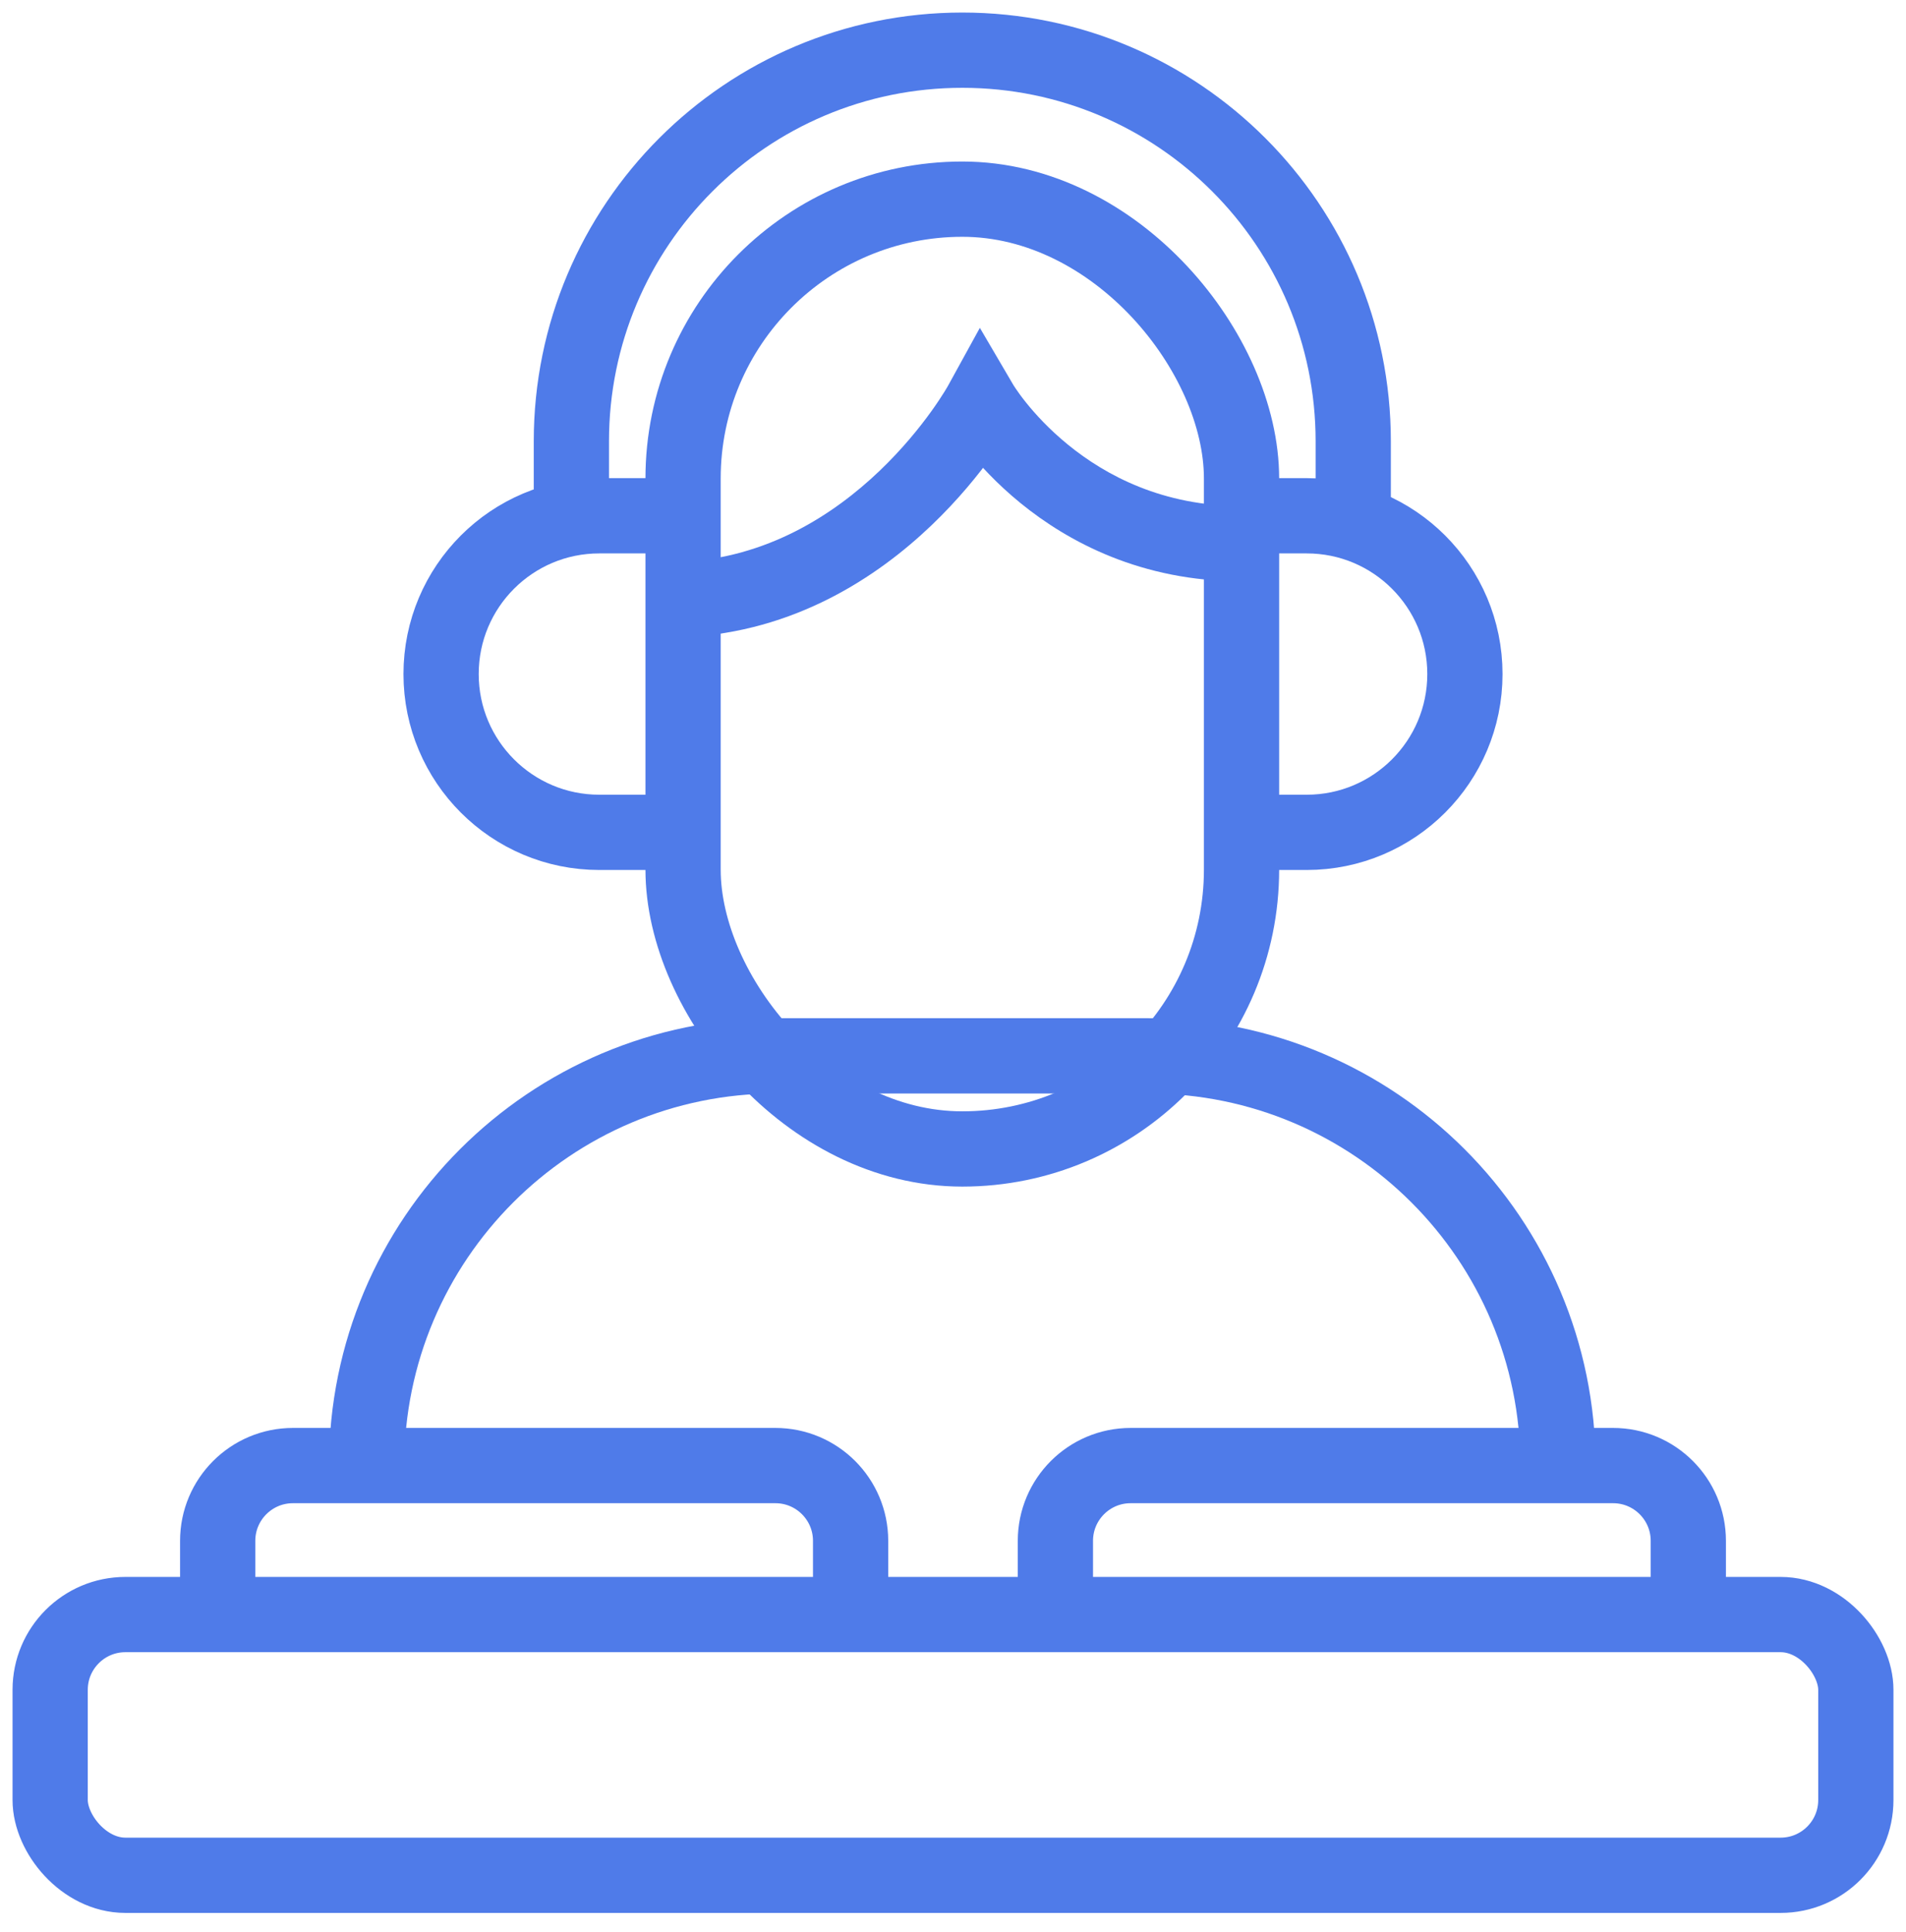
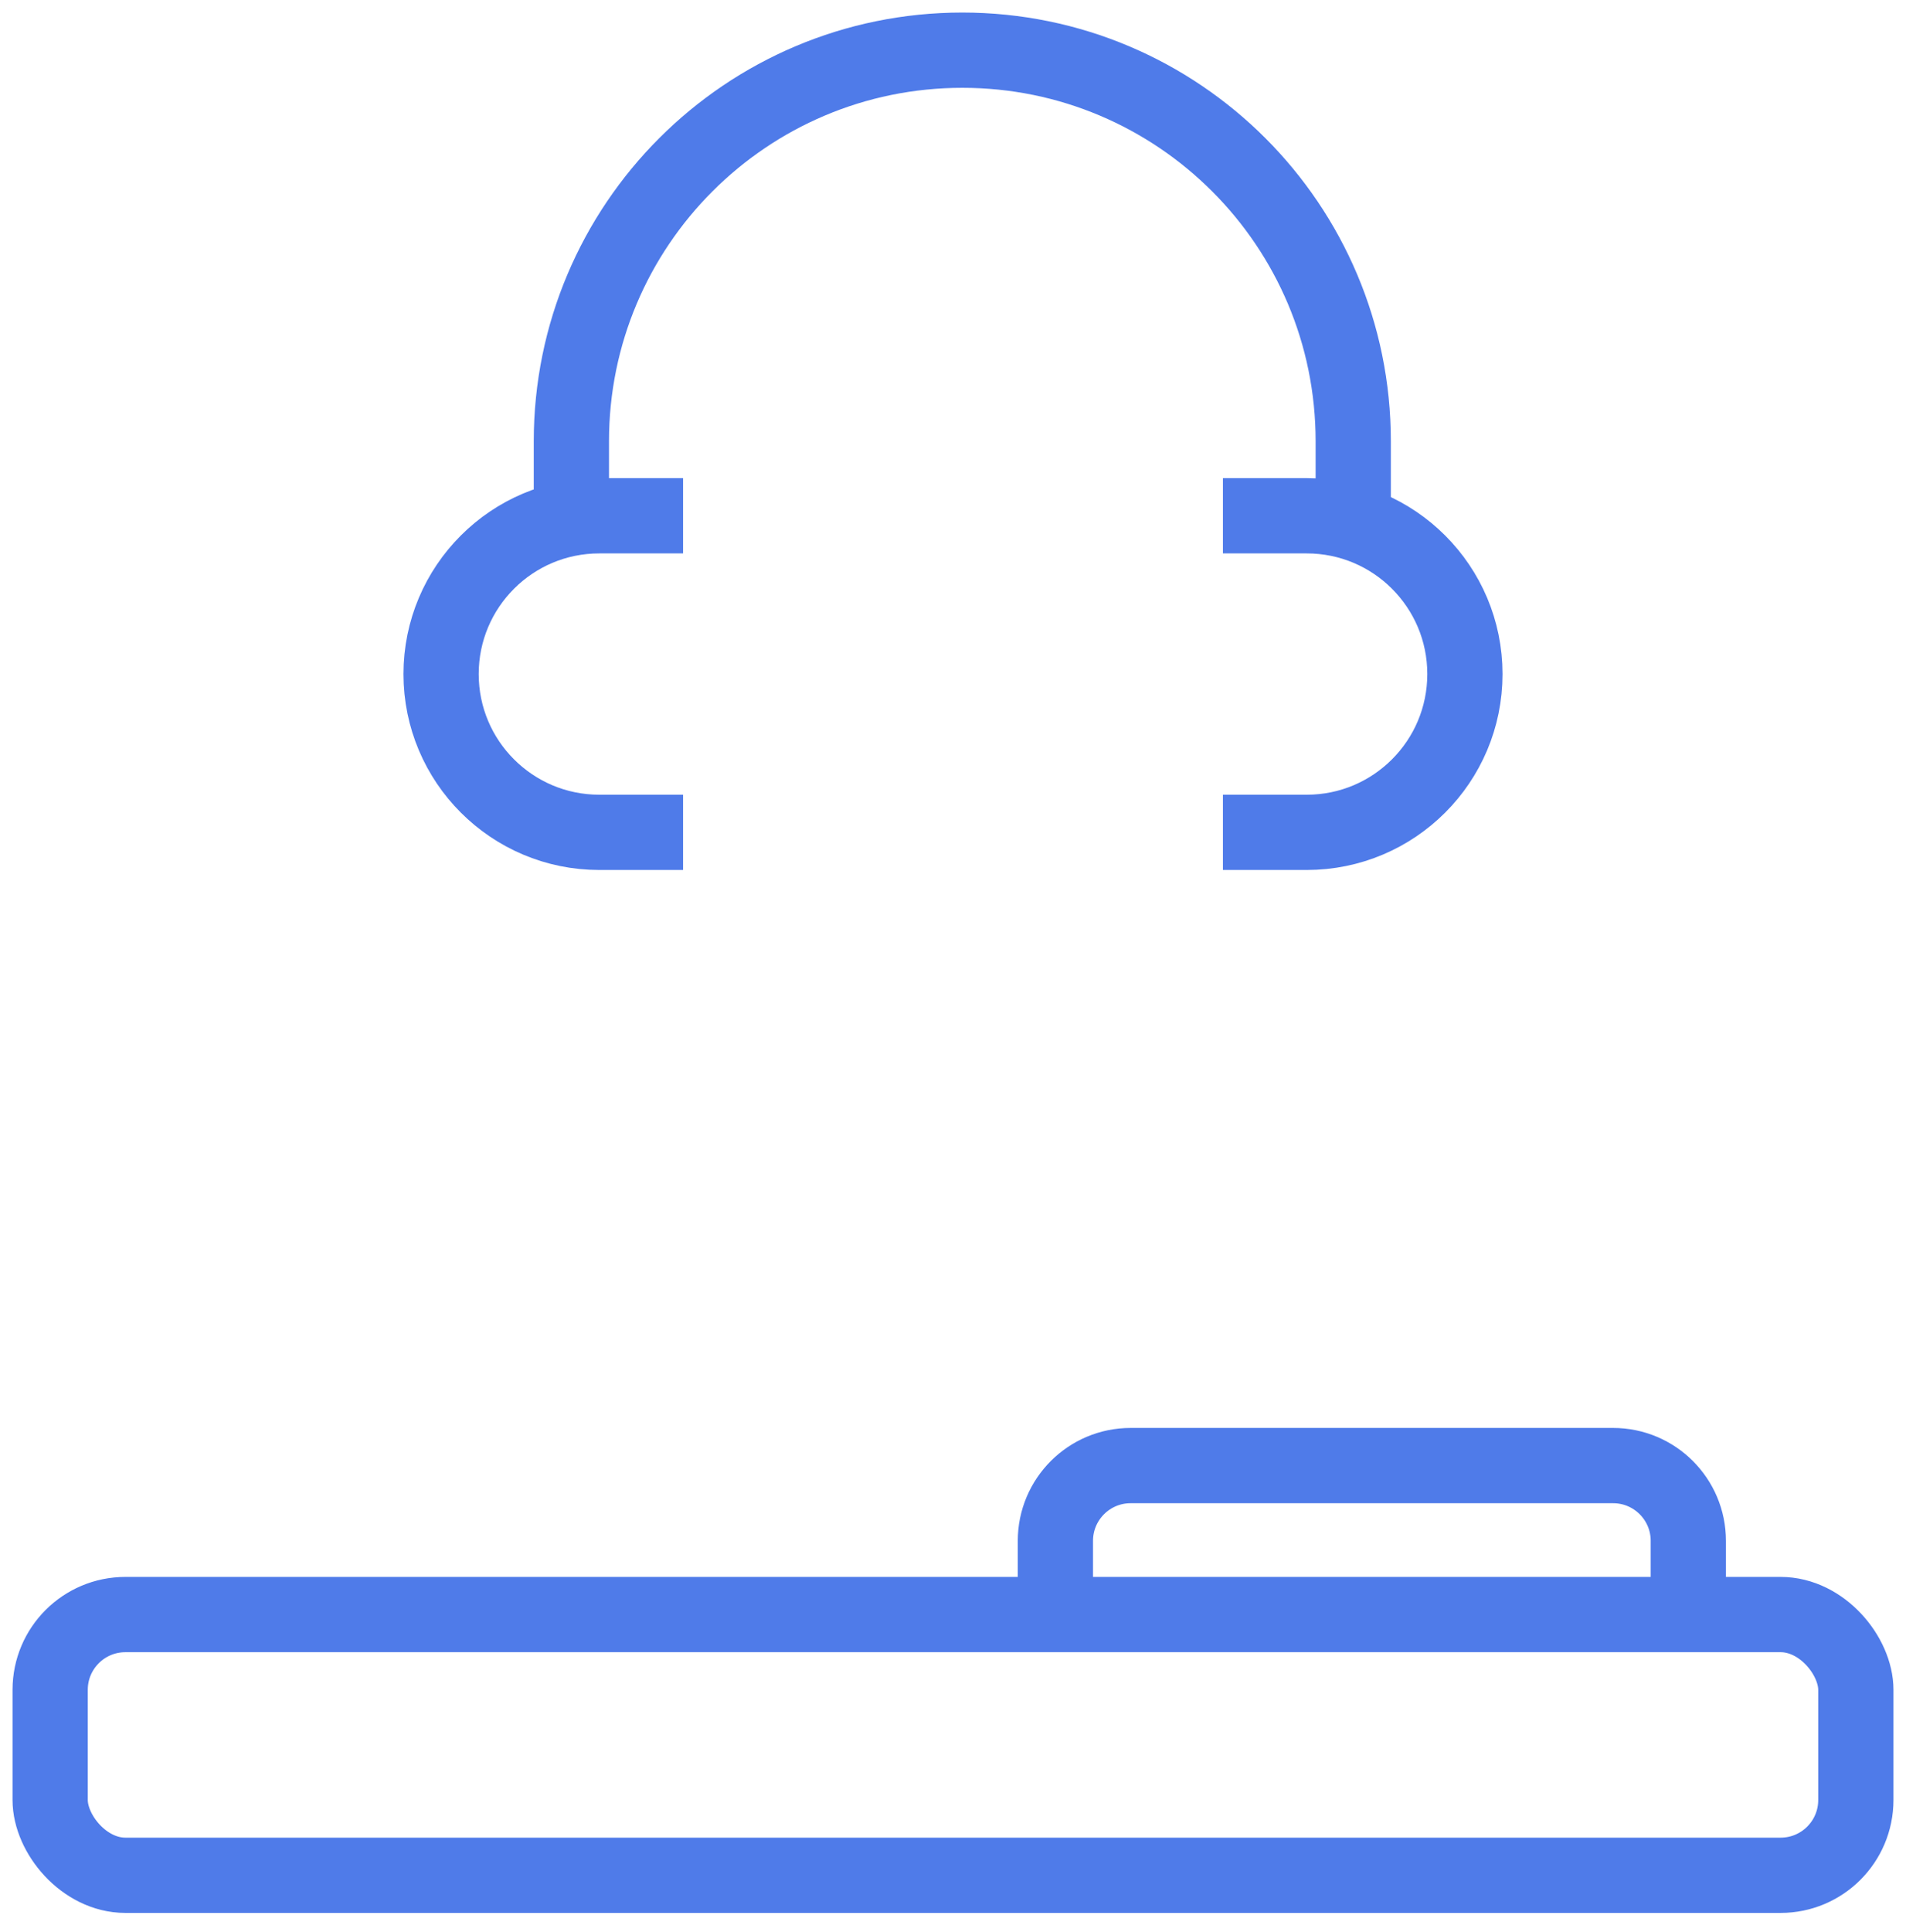
<svg xmlns="http://www.w3.org/2000/svg" width="76" height="77" viewBox="0 0 76 77" fill="none">
-   <path d="M39.113 16.103L40.407 15.344L39.071 13.067L37.799 15.38L39.113 16.103ZM27.308 25.395C31.69 25.186 34.984 22.996 37.133 20.946C38.212 19.917 39.026 18.903 39.572 18.144C39.845 17.764 40.053 17.445 40.196 17.216C40.267 17.101 40.322 17.009 40.361 16.943C40.38 16.91 40.395 16.883 40.407 16.864C40.412 16.854 40.417 16.846 40.42 16.839C40.422 16.836 40.423 16.834 40.425 16.831C40.425 16.83 40.426 16.829 40.426 16.828C40.427 16.828 40.427 16.827 40.427 16.827C40.427 16.826 40.428 16.826 39.113 16.103C37.799 15.38 37.799 15.38 37.8 15.379C37.8 15.379 37.8 15.379 37.8 15.379C37.8 15.378 37.8 15.378 37.8 15.377C37.801 15.377 37.801 15.377 37.8 15.377C37.8 15.378 37.799 15.381 37.796 15.385C37.791 15.393 37.783 15.409 37.77 15.43C37.745 15.473 37.705 15.54 37.649 15.63C37.538 15.808 37.367 16.072 37.136 16.393C36.673 17.037 35.978 17.902 35.063 18.775C33.222 20.53 30.578 22.236 27.166 22.398L27.308 25.395ZM39.113 16.103C37.82 16.862 37.82 16.863 37.82 16.863C37.82 16.864 37.821 16.864 37.821 16.865C37.822 16.866 37.822 16.867 37.823 16.868C37.824 16.87 37.826 16.873 37.828 16.876C37.831 16.882 37.836 16.889 37.841 16.898C37.851 16.915 37.865 16.937 37.882 16.965C37.917 17.019 37.965 17.093 38.026 17.184C38.149 17.366 38.328 17.615 38.564 17.91C39.034 18.498 39.738 19.274 40.689 20.049C42.599 21.606 45.521 23.17 49.505 23.17V20.17C46.363 20.17 44.09 18.951 42.585 17.724C41.829 17.108 41.271 16.492 40.906 16.036C40.724 15.809 40.592 15.623 40.509 15.5C40.468 15.439 40.438 15.394 40.421 15.367C40.413 15.353 40.407 15.344 40.405 15.34C40.404 15.338 40.403 15.338 40.404 15.338C40.404 15.339 40.404 15.339 40.405 15.34C40.405 15.341 40.406 15.341 40.406 15.342C40.406 15.342 40.406 15.343 40.407 15.343C40.407 15.343 40.407 15.344 39.113 16.103Z" fill="#4F7BE9" />
  <rect x="2" y="64.351" width="72" height="10.392" rx="3" stroke="#4F7BE9" stroke-width="3" />
-   <path d="M33.917 64.722V61.413C33.917 59.756 32.574 58.413 30.918 58.413H11.68C10.024 58.413 8.68 59.756 8.68 61.413V64.722" stroke="#4F7BE9" stroke-width="3" />
  <path d="M67.32 64.722V61.413C67.32 59.756 65.977 58.413 64.32 58.413H45.083C43.426 58.413 42.083 59.756 42.083 61.413V64.722" stroke="#4F7BE9" stroke-width="3" />
-   <path d="M62.124 58.412V58.412C62.124 49.394 54.813 42.083 45.794 42.083H30.948C21.93 42.083 14.619 49.394 14.619 58.412V58.412" stroke="#4F7BE9" stroke-width="3" />
-   <rect x="27.237" y="7.938" width="22.268" height="37.856" rx="11.134" stroke="#4F7BE9" stroke-width="3" />
  <path d="M22.783 20.557V17.588C22.783 8.979 29.762 2 38.371 2V2C46.98 2 53.959 8.979 53.959 17.588V20.557" stroke="#4F7BE9" stroke-width="3" />
  <path d="M48.763 20.557H52.103C55.588 20.557 58.412 23.381 58.412 26.866V26.866C58.412 30.35 55.588 33.175 52.103 33.175H48.763" stroke="#4F7BE9" stroke-width="3" />
  <path d="M27.237 20.557H23.897C20.412 20.557 17.588 23.381 17.588 26.866V26.866C17.588 30.35 20.412 33.175 23.897 33.175H27.237" stroke="#4F7BE9" stroke-width="3" />
</svg>